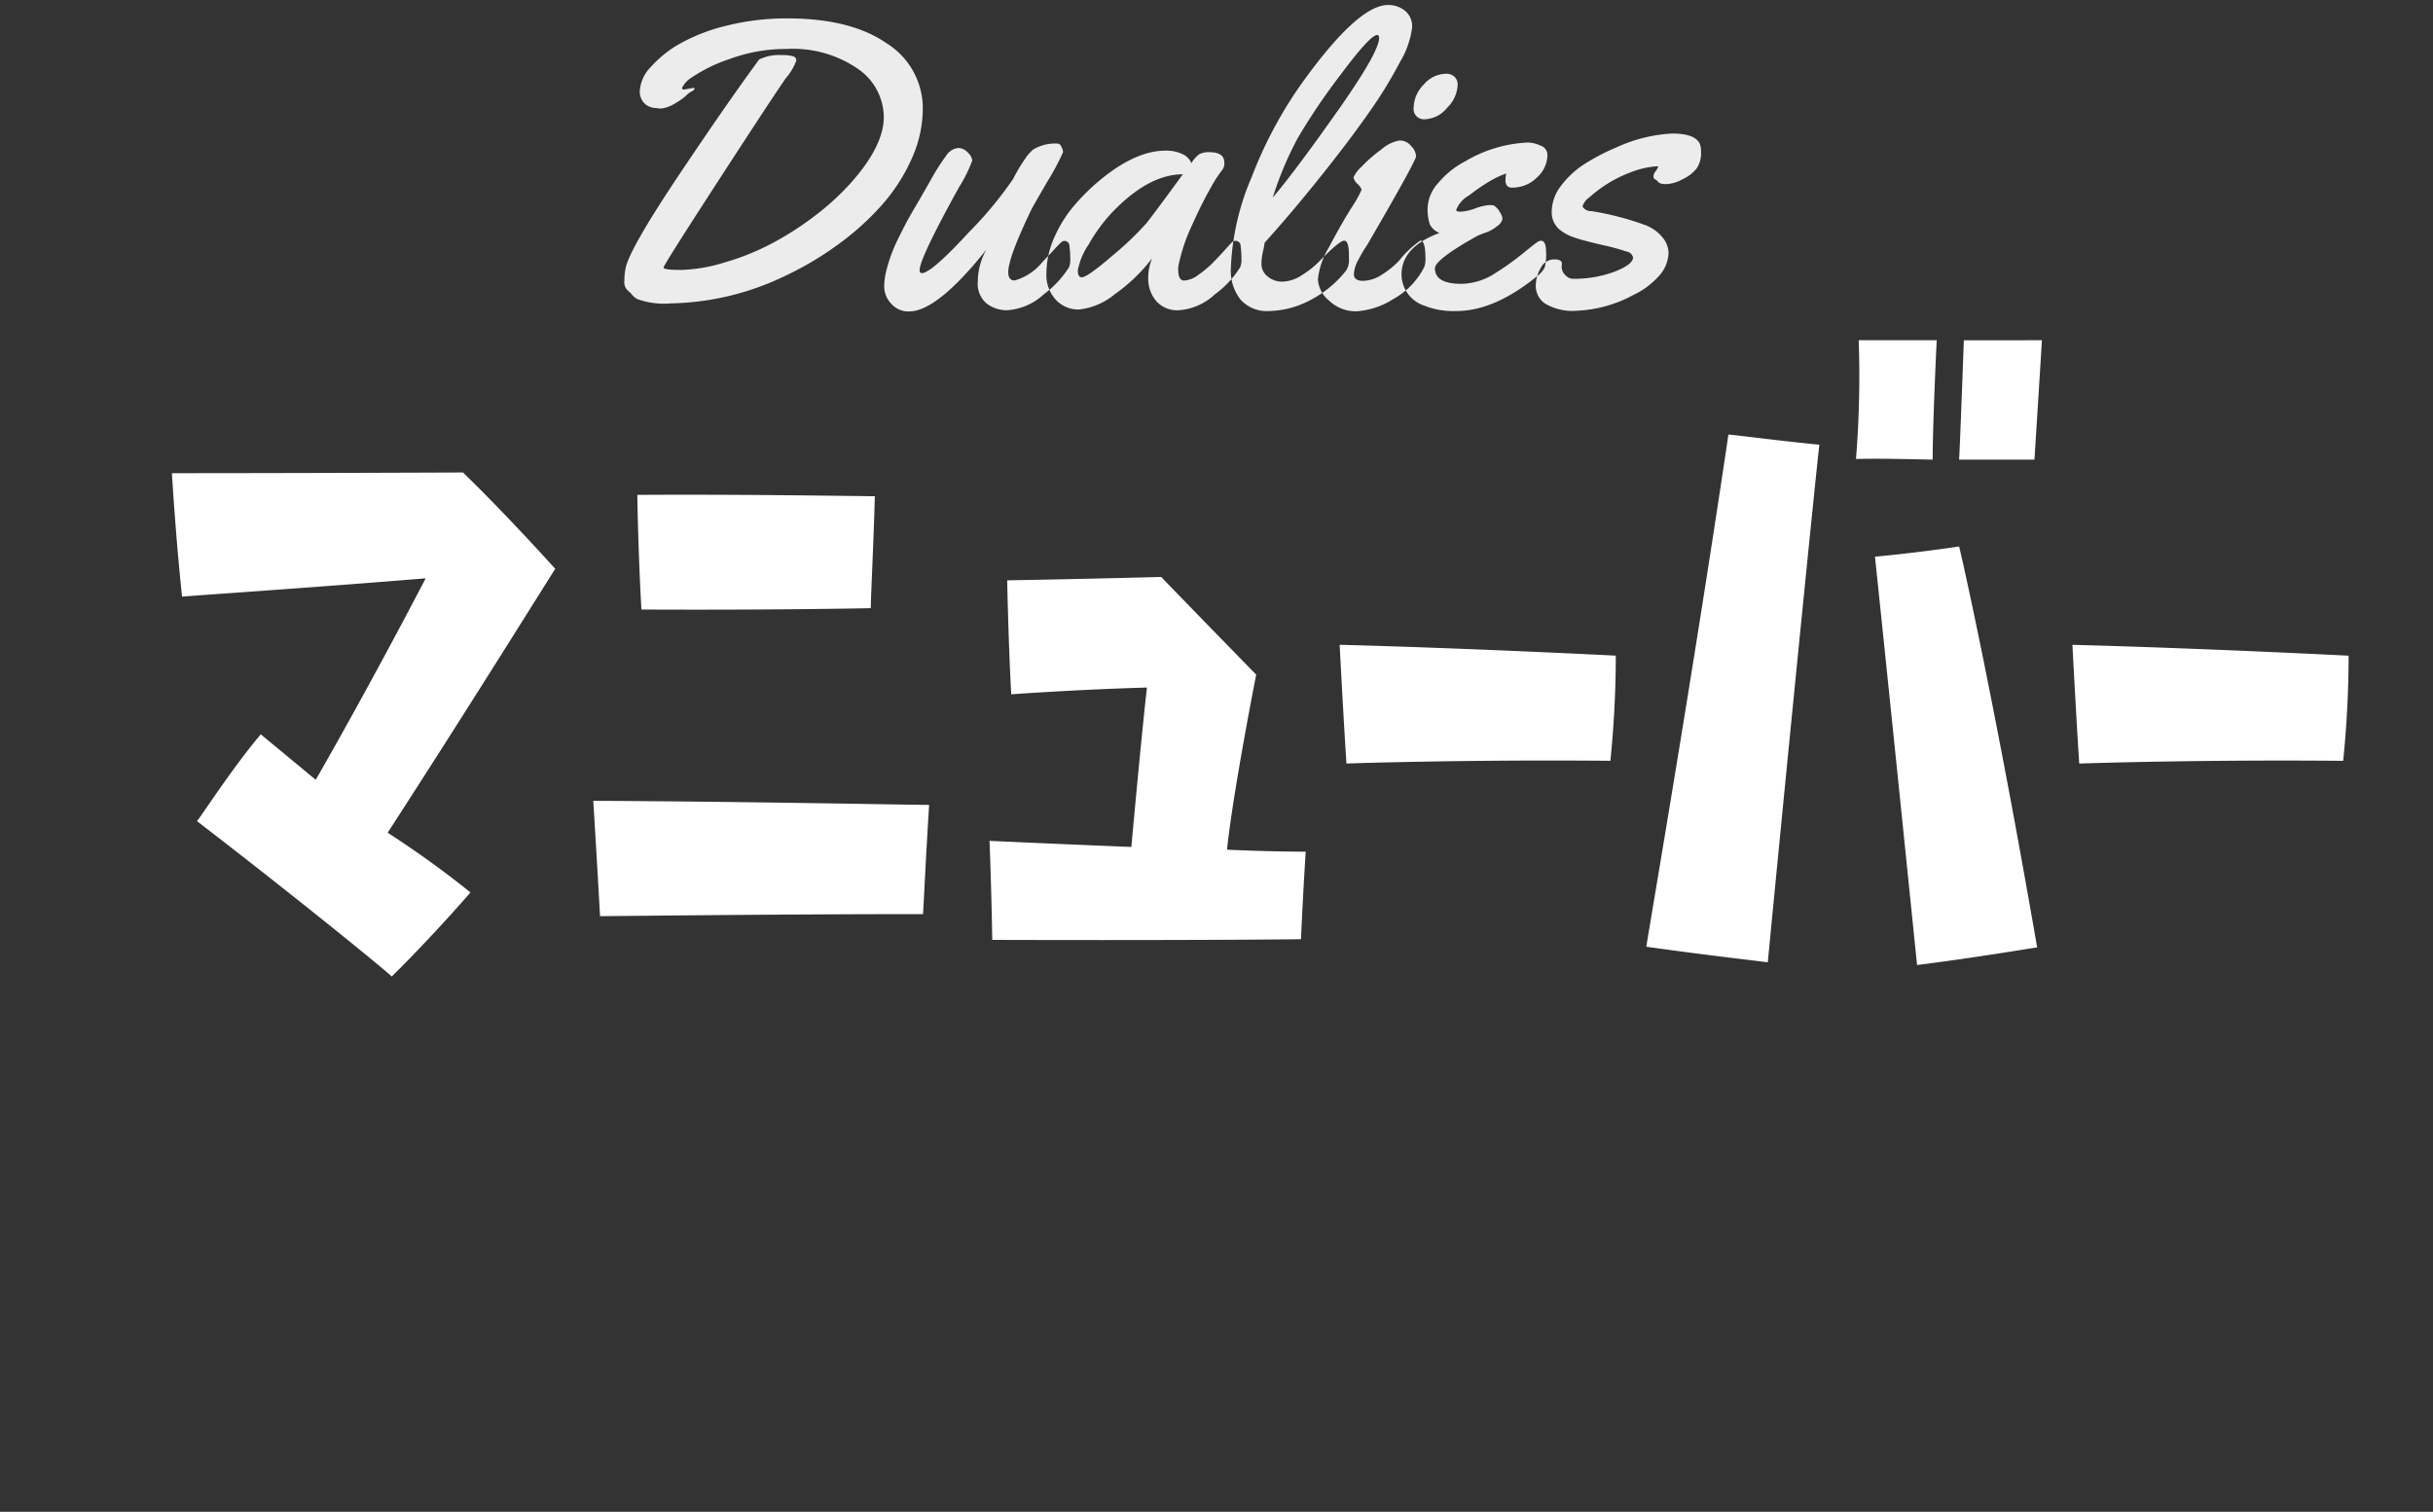
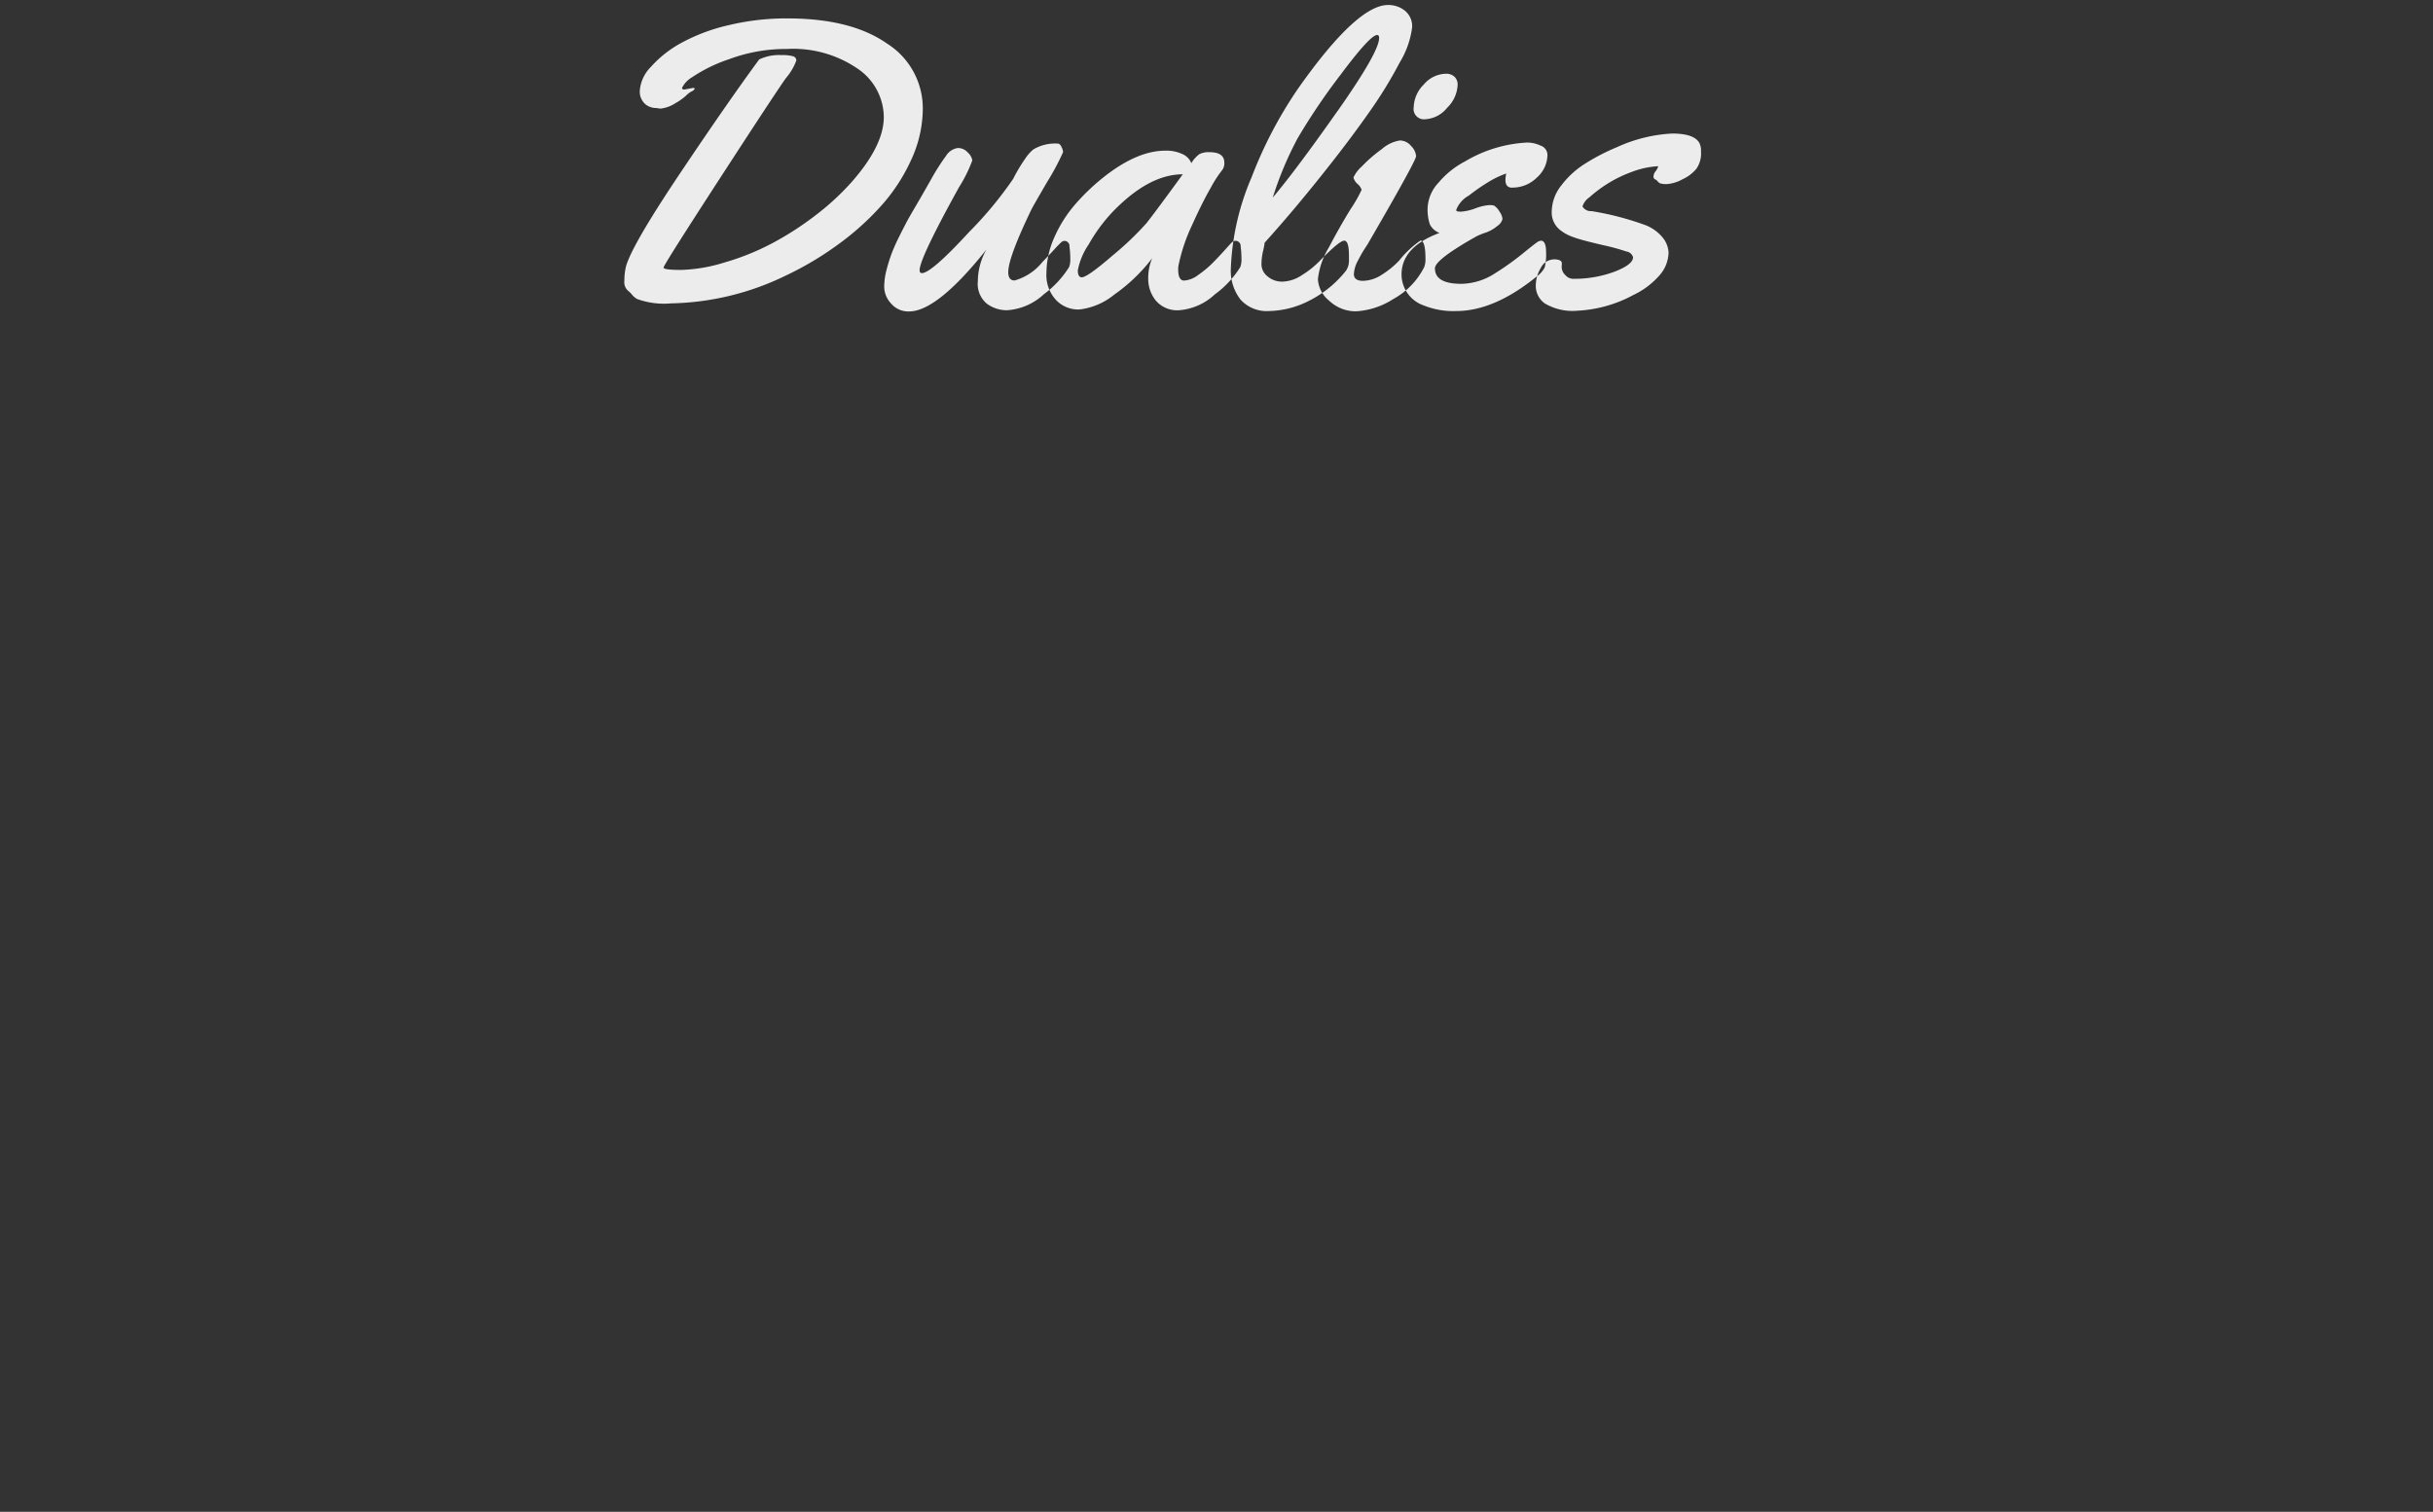
<svg xmlns="http://www.w3.org/2000/svg" data-name="グループ 75" width="251" height="156">
  <rect width="100%" height="100%" fill="#333333" stroke="none" />
-   <path d="M39.994 85.926c8.61-13.3 16.38-25.83 17.29-27.23-.7-.77-5.32-5.88-9.52-9.94-1.19 0-16.31.07-30.03.07.07 1.05.42 6.86 1.05 12.74 1.61-.14 14.14-.98 25.13-1.89 0 0-5.32 10.29-11.34 20.79l-5.67-4.69c-2.8 3.29-6.02 8.26-6.58 8.96 9.03 6.93 18.9 14.91 20.09 16.03 3.5-3.43 7.42-7.84 8.12-8.68a101.711 101.711 0 0 0-8.54-6.16Zm55.23 8.4c.07-.98.28-5.74.63-11.27-1.96 0-19.04-.35-34.65-.42.07 1.12.42 6.79.7 11.9 1.819 0 18.196-.21 33.32-.21Zm-5.39-31.57c0-1.05.28-6.51.42-11.55-1.47 0-12.67-.21-24.5-.14 0 1.12.14 7.07.42 11.83 1.469.004 12.669.07 23.66-.14Zm44.381 34.16s.21-4.76.49-9.03c0 0-3.78 0-8.12-.21.63-6.02 3.01-18.06 3.01-18.06s-5.811-5.95-9.8-10.08c0 0-7.91.21-15.89.35 0 0 .14 6.86.42 11.76 0 0 6.65-.49 14-.7 0 0-.49 4.13-1.61 16.45 0 0-7.07-.28-14.63-.63 0 0 .21 5.39.28 10.22-.002 0 19.458.07 31.849-.07Zm32.48-29.26s-14.981-.77-28.491-1.12c0 0 .35 6.79.7 12.25 0 0 12.25-.42 27.231-.28a108.566 108.566 0 0 0 .559-10.85ZM182.373 99.3c2.45-25.41 5.04-51.1 5.32-53.41-4.27-.42-8.47-.98-9.38-1.05-3.64 24.57-8.12 50.54-8.47 52.851 5.88.835 11.48 1.465 12.53 1.609Zm15.4.28c6.09-.77 11.41-1.68 12.39-1.82-4.27-24.64-7.63-39.69-8.05-41.37-3.71.56-7.77.98-8.681 1.05 2.242 21.486 4.132 40.106 4.342 42.136Zm1.61-52.15c0-3.36.35-11.06.42-12.32h-8.051a106.2 106.2 0 0 1-.28 12.25c3.152-.074 7.002.066 7.912.066Zm10.5 0c.21-3.29.7-11.06.77-12.32H202.6c-.21 5.74-.42 11.27-.49 12.32h7.77Zm32.41 20.23s-14.981-.77-28.491-1.12c0 0 .35 6.79.7 12.25 0 0 12.25-.42 27.231-.28a108.566 108.566 0 0 0 .561-10.854Z" style="fill-rule:evenodd;fill:#fff" />
  <path d="M69.684 10.643a5.886 5.886 0 0 0 1.077-.759 2.418 2.418 0 0 1 .564-.441.706.706 0 0 0 .349-.287c0-.054-.061-.082-.185-.082l-.882.164q-.246 0-.246-.164a2.62 2.62 0 0 1 1.046-1.108A15.7 15.7 0 0 1 75.241 6.1a16.739 16.739 0 0 1 5.927-1.047A11.782 11.782 0 0 1 88.5 7.1a6.1 6.1 0 0 1 2.677 4.983q0 2.933-3.322 6.706a26.292 26.292 0 0 1-3.65 3.374 31.811 31.811 0 0 1-4.47 2.9 25.7 25.7 0 0 1-4.993 2.021 16.613 16.613 0 0 1-4.471.77q-1.815 0-1.815-.246t5.782-9.157q5.782-8.911 6.848-10.4a5.921 5.921 0 0 0 1.066-1.8.445.445 0 0 0-.328-.441 3.87 3.87 0 0 0-1.189-.123 4.688 4.688 0 0 0-2.317.451q-3.3 4.492-8.212 11.824t-5.526 9.529a6.048 6.048 0 0 0-.164 1.466 1.169 1.169 0 0 0 .39 1.056 2.707 2.707 0 0 1 .4.4 1.886 1.886 0 0 0 .523.441 8.111 8.111 0 0 0 3.486.451 28.162 28.162 0 0 0 11.771-2.831 32.985 32.985 0 0 0 5.455-3.231 27.987 27.987 0 0 0 4.532-4.082 18.593 18.593 0 0 0 3.076-4.768 12.636 12.636 0 0 0 1.151-5.168 7.9 7.9 0 0 0-3.7-6.736Q87.791 1.895 81.209 1.9a25.418 25.418 0 0 0-6.121.718 18.9 18.9 0 0 0-4.85 1.836A11.592 11.592 0 0 0 67.151 6.9a3.891 3.891 0 0 0-1.138 2.38 1.717 1.717 0 0 0 .544 1.456 1.763 1.763 0 0 0 1.056.41h.082l.431.062a3.475 3.475 0 0 0 1.558-.565Zm39.828 14.33a10.547 10.547 0 0 0-.748.769q-.606.657-1.22 1.292a5.644 5.644 0 0 1-2.871 1.907q-.657 0-.657-.861 0-1.517 2.419-6.522.165-.328 1.61-2.81a24.841 24.841 0 0 0 1.63-3.056 1.27 1.27 0 0 0-.164-.513.6.6 0 0 0-.287-.349 2.288 2.288 0 0 0-.349-.021 4.343 4.343 0 0 0-2.276.616 4.337 4.337 0 0 0-.872 1.005 16.509 16.509 0 0 0-1.2 2.02A38.955 38.955 0 0 1 100 23.918q-3.917 4.266-4.9 4.266-.226 0-.226-.308 0-1.21 4.06-8.552a14.576 14.576 0 0 0 1.374-2.769 1.379 1.379 0 0 0-.451-.8 1.348 1.348 0 0 0-1.046-.482 1.714 1.714 0 0 0-1.22.82 22.459 22.459 0 0 0-1.579 2.492q-.953 1.682-1.538 2.676t-.856 1.489q-.267.492-.81 1.579a19.723 19.723 0 0 0-.82 1.825 17.509 17.509 0 0 0-.523 1.672 7.072 7.072 0 0 0-.246 1.8 2.575 2.575 0 0 0 .708 1.692 2.333 2.333 0 0 0 1.856.82q2.892 0 7.977-6.379a6.68 6.68 0 0 0-.881 3.261 2.654 2.654 0 0 0 .943 2.328 3.484 3.484 0 0 0 2.051.666 6.145 6.145 0 0 0 3.814-1.651 10.314 10.314 0 0 0 2.605-2.8 2.184 2.184 0 0 0 .123-.882 8.952 8.952 0 0 0-.083-1.23.537.537 0 0 0-.471-.595.549.549 0 0 0-.349.117Zm14.221-9.066a3.079 3.079 0 0 0-.83.933 1.689 1.689 0 0 0-.882-.923 3.851 3.851 0 0 0-1.805-.369q-2.871 0-6.275 2.667a21.9 21.9 0 0 0-2.973 2.82 13.435 13.435 0 0 0-2.184 3.425 9.157 9.157 0 0 0-.83 3.733 3.761 3.761 0 0 0 1.128 2.9 3.165 3.165 0 0 0 2.277.841 6.924 6.924 0 0 0 3.6-1.539 17.654 17.654 0 0 0 3.907-3.753 5.226 5.226 0 0 0-.41 2.143 3.548 3.548 0 0 0 .779 2.225 2.885 2.885 0 0 0 2.431 1 6.079 6.079 0 0 0 3.67-1.641 10 10 0 0 0 2.615-2.81 2.183 2.183 0 0 0 .123-.882 9.115 9.115 0 0 0-.082-1.231.538.538 0 0 0-.472-.595.567.567 0 0 0-.369.1q-.123.1-.749.8t-1.281 1.364a10.572 10.572 0 0 1-1.5 1.251 2.7 2.7 0 0 1-1.456.585q-.615 0-.616-1.128a2.089 2.089 0 0 1 .062-.574 18.254 18.254 0 0 1 1.363-4.01q1.056-2.348 1.928-3.856a12.262 12.262 0 0 1 1.138-1.774 1.152 1.152 0 0 0 .266-.841q0-1.066-1.559-1.066a2.087 2.087 0 0 0-1.014.205Zm-5.444 7.107a31.508 31.508 0 0 1-3.486 3.333q-2.625 2.267-3.2 2.266-.409 0-.41-.718a7.055 7.055 0 0 1 1.117-2.666 17.174 17.174 0 0 1 2.451-3.343q3.752-3.9 7.259-3.9-2.788 3.835-3.732 5.025ZM143.2.514q-3.2 0-9.248 8.573a43.884 43.884 0 0 0-4.829 9.2 26.165 26.165 0 0 0-2.142 9.4 4.819 4.819 0 0 0 1 3.23 3.64 3.64 0 0 0 2.933 1.179A9.441 9.441 0 0 0 135 31.061a11.392 11.392 0 0 0 3.876-3.148 1.911 1.911 0 0 0 .287-1.169v-.41q0-1.5-.493-1.5t-2.543 2.113a9.654 9.654 0 0 1-1.835 1.456 3.79 3.79 0 0 1-1.979.657 2.276 2.276 0 0 1-1.548-.543 1.6 1.6 0 0 1-.626-1.22 5.93 5.93 0 0 1 .154-1.343 8 8 0 0 0 .174-.913q3.28-3.63 6.849-8.183 2.255-2.871 4.039-5.425a44.709 44.709 0 0 0 3.055-5 9.171 9.171 0 0 0 1.271-3.6 2.064 2.064 0 0 0-.748-1.733A2.739 2.739 0 0 0 143.2.514ZM138 11.435q-4.275 6.081-6.695 8.952a35.222 35.222 0 0 1 2.573-6.132 64.654 64.654 0 0 1 4.422-6.542q3.055-4.1 3.773-4.1c.137 0 .205.1.205.308q.003 1.433-4.272 7.514Zm12.048-3.518a1.238 1.238 0 0 0-.882-.308 3.075 3.075 0 0 0-2.286 1.118 3.427 3.427 0 0 0-1.036 2.348 1.066 1.066 0 0 0 1.18 1.23 3.111 3.111 0 0 0 2.266-1.179 3.507 3.507 0 0 0 1.086-2.348 1.122 1.122 0 0 0-.322-.861Zm-3.525 16.919a10.114 10.114 0 0 0-2.194 2.072 9.222 9.222 0 0 1-1.754 1.425 3.653 3.653 0 0 1-1.958.646q-.943 0-.944-.7a3.238 3.238 0 0 1 .41-1.374q.206-.389.359-.667c.1-.185.246-.417.431-.7s.3-.461.338-.544q4.879-8.409 4.88-8.88a1.657 1.657 0 0 0-.513-1.046 1.526 1.526 0 0 0-1.159-.574 3.733 3.733 0 0 0-1.866.892 14.647 14.647 0 0 0-2.071 1.8 3.349 3.349 0 0 0-.851 1.128 1.283 1.283 0 0 0 .421.667 1.407 1.407 0 0 1 .42.6 13.777 13.777 0 0 1-1.127 1.979q-1.128 1.826-2.256 3.979a7.984 7.984 0 0 0-1.127 3.281 3.078 3.078 0 0 0 1.169 2.215 3.955 3.955 0 0 0 2.789 1.087 7.955 7.955 0 0 0 3.814-1.262 7.721 7.721 0 0 0 3.2-3.312 2.275 2.275 0 0 0 .123-.882q0-1.846-.533-1.846Zm12.426-9.8a3.214 3.214 0 0 0-1.374-.328 13.885 13.885 0 0 0-6.439 1.949 9.039 9.039 0 0 0-2.738 2.2 4.076 4.076 0 0 0-1.117 2.543 4.884 4.884 0 0 0 .226 1.743 1.8 1.8 0 0 0 1 .892q-3.918 1.457-3.917 4.287a3.393 3.393 0 0 0 2.3 3.2 8.114 8.114 0 0 0 3.342.574q3.918 0 8.306-3.569a2.642 2.642 0 0 0 .82-.933 5.424 5.424 0 0 0 .143-1.569q0-1.189-.533-1.189a.988.988 0 0 0-.482.226q-.318.226-1.517 1.2a27.73 27.73 0 0 1-2.7 1.918 6.561 6.561 0 0 1-3.507 1.108q-2.727 0-2.727-1.6 0-.9 4.326-3.323a7.229 7.229 0 0 1 .9-.359 3.768 3.768 0 0 0 1.209-.687 1.211 1.211 0 0 0 .534-.728 1.586 1.586 0 0 0-.308-.759 1.8 1.8 0 0 0-.574-.625 2.068 2.068 0 0 0-.523-.041 5.3 5.3 0 0 0-1.405.338 5.269 5.269 0 0 1-1.487.339q-.482 0-.482-.164a2.849 2.849 0 0 1 1.313-1.5 20.357 20.357 0 0 1 2.214-1.518 9.446 9.446 0 0 1 1.641-.759 2.766 2.766 0 0 0-.082.677 1 1 0 0 0 .143.564.673.673 0 0 0 .595.215 3.552 3.552 0 0 0 2.492-1.026 3.167 3.167 0 0 0 1.1-2.379 1.017 1.017 0 0 0-.686-.921Zm1.355 11.73a1.542 1.542 0 0 0-1.343.872 3.618 3.618 0 0 0-.523 1.9 2.217 2.217 0 0 0 .934 1.774 5.608 5.608 0 0 0 3.383.748 13.47 13.47 0 0 0 5.753-1.621 8.149 8.149 0 0 0 2.583-1.907 3.672 3.672 0 0 0 1.046-2.482 2.642 2.642 0 0 0-.513-1.415 4.3 4.3 0 0 0-1.846-1.394 30.221 30.221 0 0 0-5.578-1.455 1 1 0 0 1-.943-.482 1.791 1.791 0 0 1 .7-.933 14.327 14.327 0 0 1 1.753-1.333 13.05 13.05 0 0 1 2.533-1.262 9.094 9.094 0 0 1 2.83-.626 1.562 1.562 0 0 1-.287.543.809.809 0 0 0-.2.5.292.292 0 0 0 .153.308.6.6 0 0 1 .257.195.781.781 0 0 0 .256.215 1.985 1.985 0 0 0 .738.082 3.871 3.871 0 0 0 1.579-.492 3.991 3.991 0 0 0 1.456-1.108 2.779 2.779 0 0 0 .462-1.7v-.15a1.8 1.8 0 0 0-.165-.779q-.532-.984-2.809-.984a15.536 15.536 0 0 0-5.722 1.416 21.63 21.63 0 0 0-3.219 1.662 9.245 9.245 0 0 0-2.492 2.266 4.415 4.415 0 0 0-.994 2.666 2.305 2.305 0 0 0 .964 2.02 4.582 4.582 0 0 0 .882.513 10.687 10.687 0 0 0 1.169.4q.738.215 2.369.594a21.281 21.281 0 0 1 2.317.636.825.825 0 0 1 .687.6q0 .738-1.9 1.477a11.953 11.953 0 0 1-4.357.739 1.1 1.1 0 0 1-.717-.369 1.172 1.172 0 0 1-.39-.882l.02-.328q0-.428-.82-.428Z" style="fill:#ececec;fill-rule:evenodd" />
</svg>